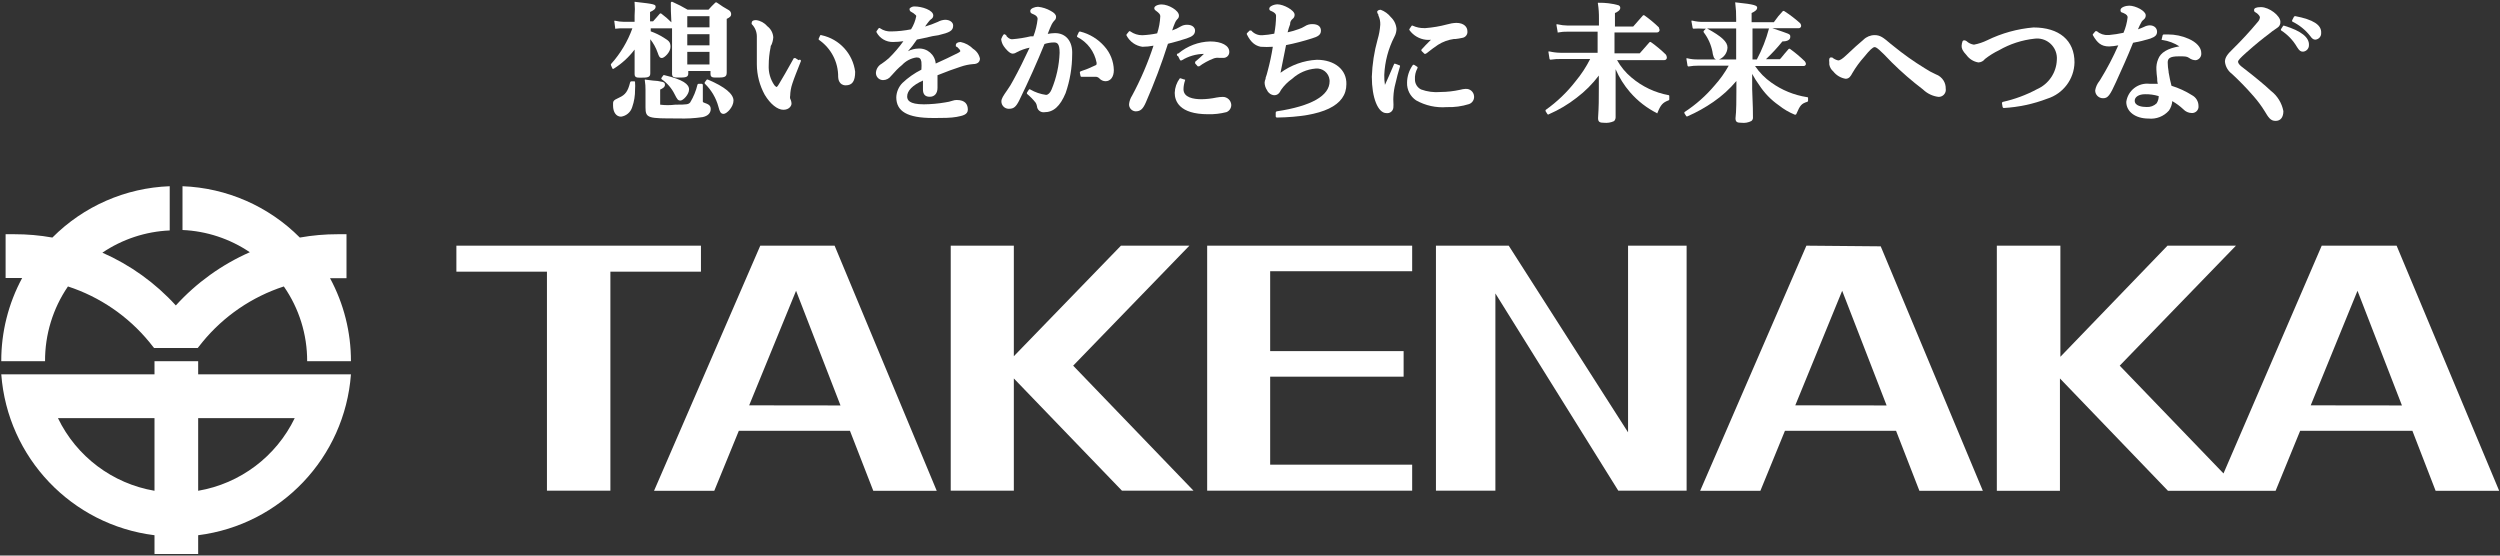
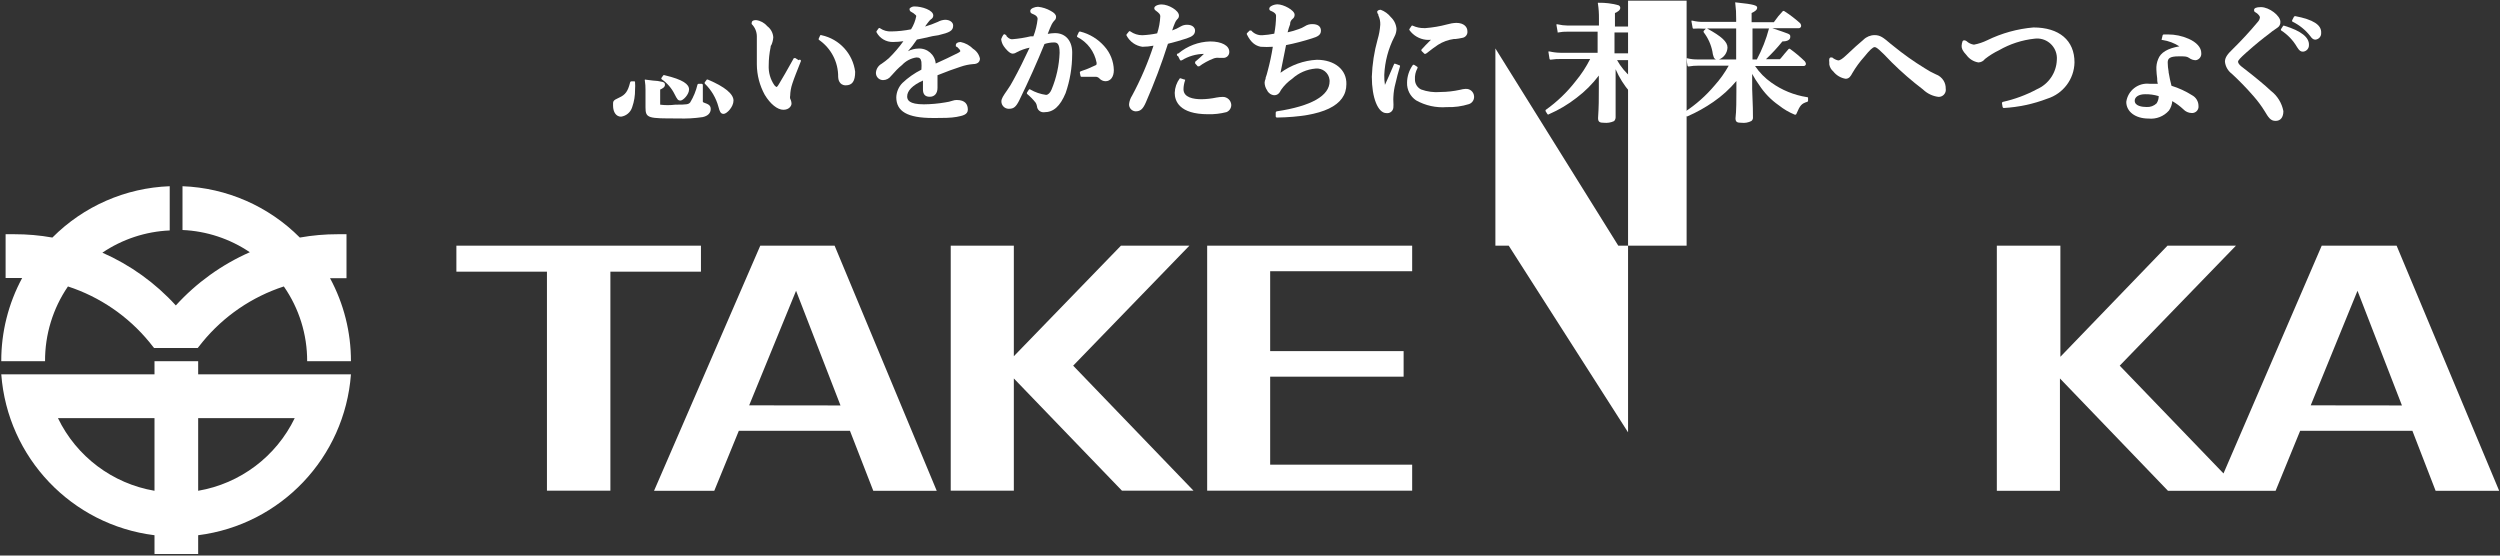
<svg xmlns="http://www.w3.org/2000/svg" enable-background="new 0 0 225 50" viewBox="0 0 225 50">
  <rect x="0" y="0" width="225" height="50" fill="#333333" stroke="none" />
  <g fill="#fff">
    <path d="m4.055 32.51c-.014-2.401.705-4.748 2.06-6.73 2.866.936 5.406 2.671 7.32 5l.43.54h3.93l.43-.54c1.913-2.331 4.453-4.066 7.32-5 1.374 1.975 2.107 4.324 2.1 6.73h3.94c.005-2.608-.641-5.176-1.88-7.47h.7.78v-3.96h-.78c-1.147-.002-2.291.098-3.42.3-2.808-2.822-6.582-4.474-10.56-4.62v3.94c2.166.094 4.263.787 6.06 2-2.531 1.113-4.8 2.745-6.66 4.79-1.847-2.028-4.099-3.646-6.61-4.75 1.797-1.213 3.894-1.906 6.06-2v-3.98c-3.978.146-7.752 1.798-10.56 4.62-1.129-.202-2.273-.302-3.42-.3h-.79v3.94h.79.7c-1.242 2.3-1.889 4.875-1.88 7.49z" />
    <path d="m17.835 33.69v-1.18h-3.93v1.18h-13.79c.558 7.496 6.33 13.557 13.79 14.48v1.69h3.93v-1.69c7.445-.941 13.195-6.997 13.75-14.48zm-12.62 3.94h8.69v6.54c-3.784-.647-7.021-3.083-8.69-6.54zm12.62 6.54v-6.54h8.69c-1.669 3.457-4.906 5.893-8.69 6.54z" />
    <path d="m63.085 22.11h-22.01v2.34h8.15v19.71h5.71v-19.71h8.15z" />
    <path d="m68.425 22.11-9.56 22.06h5.42l2.21-5.4h10l2.1 5.4h5.71l-9.19-22.06zm-1 14.37 4.22-10.31 4 10.32z" />
-     <path d="m162.575 22.11-9.56 22.06h5.42l2.21-5.4h10l2.1 5.4h5.71l-9.19-22zm-1 14.37 4.22-10.31 4 10.32z" />
    <path d="m215.695 22.11h-6.74l-8.84 20.5-9.34-9.7 10.46-10.8h-6.16l-9.64 10v-10h-5.72v22.06h5.68v-10.11l9.72 10.11h9.69l2.21-5.4h10.1l2.09 5.4h5.72zm-7.73 14.37 4.21-10.31 4 10.32z" />
    <path d="m107.045 22.11h-6.16l-9.64 9.95v-9.95h-5.68v22.05h5.68v-10.1l9.73 10.1h6.44l-10.83-11.25z" />
    <path d="m108.645 44.16h18.45v-2.34h-12.78v-7.92h12.01v-2.3h-12.01v-7.19h12.78v-2.3h-18.45z" />
-     <path d="m146.525 38.91-10.74-16.8h-6.55v22.05h5.35v-17.75l11.06 17.75h6.15v-22.05h-5.27z" />
+     <path d="m146.525 38.91-10.74-16.8h-6.55h5.35v-17.75l11.06 17.75h6.15v-22.05h-5.27z" />
    <path d="m63.725 7.17c-.036-.024-.084-.024-.12 0l-.17.23c-.032.037-.032.093 0 .13.593.575 1.019 1.301 1.23 2.1.1.38.18.62.46.62s.89-.62.89-1.2-.75-1.23-2.29-1.88z" />
    <path d="m63.365 9.24c-.11-.05-.11-.05-.11-.15v-.08-1.37c-.004-.05-.041-.091-.09-.1h-.28c-.048-.003-.093.025-.11.07-.134.568-.357 1.111-.66 1.61-.16.17-.25.2-1.34.2-.451.058-.909.058-1.36 0 0 0 0 0 0-.14v-1.22c.23-.1.43-.22.43-.43s-.11-.21-.22-.26c-.285-.07-.577-.11-.87-.12l-.64-.08c-.024-.017-.056-.017-.08 0-.01.026-.01.054 0 .08.044.278.065.559.06.84v.75.67.15c0 1 .24 1 2.94 1 .735.028 1.472-.012 2.2-.12.47-.1.73-.36.73-.73s-.28-.45-.6-.57z" />
    <path d="m57.115 7.32h-.29c-.051-.002-.096.031-.11.08-.2.81-.42 1.13-1 1.39s-.54.32-.54.71c0 .61.29 1 .72 1 .47-.065.86-.396 1-.85.18-.51.268-1.049.26-1.59.017-.213.017-.427 0-.64.01-.039-.006-.079-.04-.1z" />
    <path d="m59.815 6.77c-.035-.018-.075-.018-.11 0l-.16.22c-.034.041-.034.099 0 .14.5.342.903.807 1.17 1.35.24.47.3.57.53.57s.77-.54.77-1-.51-.88-2.2-1.28z" />
-     <path d="m58.525 6.61c0-1 0-1.08 0-3.08.285.361.508.766.66 1.2.12.35.18.49.39.49s.77-.52.77-1-.19-.56-.62-.84c-.365-.228-.754-.415-1.16-.56v-.27h1.82.1v.92 1.83 1.33c0 .32.17.35.52.35.65 0 .94 0 .94-.36v-.23h2v.26c0 .32.2.33.52.33.66 0 .94 0 .94-.44 0-1.25 0-2.3 0-4.84.29-.15.4-.23.4-.42.001-.147-.075-.283-.2-.36-.49-.27-.62-.37-.94-.59l-.15-.1c-.039-.028-.091-.028-.13 0-.28.27-.38.37-.62.64h-1.88c-.44-.259-.894-.493-1.36-.7-.03-.02-.07-.02-.1 0-.031.02-.049.054-.05.09 0 .5 0 .86.05 1.75-.279-.283-.58-.544-.9-.78-.041-.034-.099-.034-.14 0-.27.32-.36.41-.61.69h-.27c0-.3 0-.44 0-.84.33-.15.5-.27.5-.47s-.06-.25-1.81-.44c-.024-.017-.056-.017-.08 0-.01.026-.01.054 0 .08.032.379.032.761 0 1.14v.57h-1c-.246-.002-.491-.032-.73-.09-.028-.014-.062-.014-.09 0-.013.029-.013.061 0 .09l.07.55c-.006.023-.006.047 0 .07.022.009.048.009.07 0 .226-.028.453-.038.68-.03h.8c-.426 1.184-1.078 2.274-1.92 3.21-.026.04-.026.09 0 .13l.12.28c.039.038.101.038.14 0 .719-.452 1.349-1.032 1.86-1.71v.2 2c0 .31.19.33.5.33.64 0 .91-.01.91-.38zm3.33-4.15v-1h2v1zm0 1.62v-1h2v1zm2 .59v1.13h-2v-1.13z" />
    <path d="m73.945 3.17c-.036-.027-.084-.027-.12 0l-.13.28c-.028.039-.028.091 0 .13 1.104.756 1.757 2.013 1.74 3.35 0 .18.09.75.68.75s.85-.37.85-1.22c-.206-1.627-1.417-2.946-3.02-3.29z" />
    <path d="m71.885 5.42-.3-.19c-.022-.009-.048-.009-.07 0-.023-.008-.047-.008-.07 0-.63 1.14-1.03 1.82-1.33 2.32-.054.101-.122.196-.2.28 0 0-.09 0-.22-.16-.365-.527-.544-1.16-.51-1.8.001-.544.058-1.087.17-1.62 0-.07 0-.13.07-.2.098-.221.155-.458.17-.7-.028-.398-.229-.763-.55-1-.253-.3-.61-.493-1-.54-.37 0-.39.17-.39.23-.015.042-.015.088 0 .13.29.289.455.681.46 1.09v1.26 1.28c.007.955.251 1.893.71 2.73.5.83 1.14 1.35 1.68 1.35s.73-.38.73-.54c-.002-.161-.044-.319-.12-.46-.022-.089-.022-.181 0-.27.01-.364.074-.725.19-1.07.19-.58.37-1 .76-2 .033-.05.02-.117-.03-.15s-.117-.02-.15.03z" />
    <path d="m87.575 4.39c-.305-.309-.695-.522-1.12-.61-.25 0-.43.11-.43.28s0 .11.12.17l.1.1c.085.068.151.158.19.26 0 0 0 .07-.22.18-.62.31-1.32.65-2 .95-.069-.798-.76-1.396-1.56-1.35-.327.008-.649.09-.94.24.267-.293.537-.643.81-1.05.43-.08.85-.18 1.42-.31l.51-.08c1-.24 1.33-.39 1.33-.87 0-.3-.31-.52-.72-.52-.232.012-.457.077-.66.19-.373.166-.757.307-1.15.42.12-.17.24-.34.35-.47.055-.071.119-.135.19-.19.125-.067.202-.198.2-.34 0-.47-1-.81-1.7-.81-.164-.003-.321.067-.43.19-.013.032-.013.068 0 .1.006.082.056.154.13.19.152.073.29.171.41.29 0 0 .06.07.06.09-.08.426-.239.833-.47 1.2-.586.117-1.182.181-1.78.19-.355.019-.706-.079-1-.28-.039-.038-.101-.038-.14 0l-.18.25c-.027.036-.027.084 0 .12.293.542.864.874 1.48.86.311-.003.622-.027.93-.07-.39.548-.829 1.06-1.31 1.53-.206.18-.423.347-.65.5-.288.16-.479.452-.51.78-.028.352.236.66.588.688.017.001.035.002.052.002.28-.002.543-.135.71-.36.36-.41.67-.74 1-1 .343-.369.802-.609 1.3-.68.27 0 .39.1.44.39.018.236.018.474 0 .71-.625.314-1.202.719-1.71 1.2-.335.344-.531.8-.55 1.28 0 1.28 1 1.87 3.3 1.87h.27c.55 0 1.36 0 1.87-.1s1-.19 1-.65-.22-.87-1-.87c-.122 0-.244.02-.36.06-.224.076-.455.129-.69.16-.628.107-1.263.164-1.9.17-1.36 0-1.51-.4-1.51-.71 0-.5.46-1 1.42-1.43v.8c0 .44.2.66.61.66s.7-.27.7-.81v-1.13c.82-.33 1.51-.58 2.1-.77.352-.122.718-.199 1.09-.23.52 0 .63-.29.63-.5-.08-.365-.304-.682-.62-.88z" />
    <path d="m94.955 2.98c-.222.004-.442.027-.66.07.14-.36.26-.67.36-.86.061-.115.134-.222.22-.32.114-.084.177-.219.17-.36 0-.19-.16-.36-.48-.53-.35-.201-.739-.327-1.14-.37-.28 0-.7.15-.7.37s.14.24.32.32.34.2.34.41c-.057.534-.185 1.059-.38 1.56h-.25c-.539.129-1.087.215-1.64.26-.13 0-.26 0-.52-.26v-.05c-.07-.07-.13-.14-.22-.14s-.27.41-.27.44c.023.234.106.457.24.65.17.24.51.66.81.66.122-.007.241-.048.34-.12.367-.196.762-.338 1.17-.42-.55 1.18-.95 1.98-1.48 2.95-.16.305-.34.599-.54.88-.35.5-.52.76-.52 1-.006.364.284.665.649.671.017 0 .034 0 .051-.001.41 0 .62-.18.91-.76.88-1.81 1.58-3.38 2.27-5.07.268-.088.548-.135.83-.14.3 0 .53.07.53.93-.041 1.142-.289 2.266-.73 3.32-.12.29-.31.47-.49.47-.497-.067-.975-.23-1.41-.48-.034-.036-.091-.037-.127-.003-.001.001-.002.002-.003.003l-.17.26c-.028.039-.028.091 0 .13.288.238.549.506.78.8.054.093.091.194.11.3.02.325.299.573.625.553.012-.001.024-.002.035-.003.83 0 1.42-.53 1.92-1.72.389-1.122.589-2.302.59-3.49.06-1.15-.55-1.91-1.54-1.91z" />
    <path d="m97.215 2.84c-.047-.015-.098.006-.12.05l-.14.3c-.034.041-.034.099 0 .14.91.46 1.553 1.318 1.74 2.32 0 .17 0 .19-.13.24-.423.208-.861.385-1.31.53-.049.018-.078.068-.07.12l.06.29c.004.05.048.086.097.082.004 0 .008-.001.013-.002h1 .23c.131-.005.259.045.35.14.141.162.345.256.56.26.45 0 .75-.38.75-1-.018-.792-.32-1.551-.85-2.14-.574-.656-1.334-1.12-2.18-1.33z" />
    <path d="m106.025 5.05.19.38c.019.011.041.011.06 0 .025.014.055.014.08 0 .602-.37 1.293-.571 2-.58-.2.2-.47.44-.79.71-.009.022-.009.048 0 .07-.01.026-.01.054 0 .08l.23.26c.023.008.047.008.07 0h.06c.395-.287.825-.522 1.28-.7.172-.067.358-.088.54-.06h.11.26c.287 0 .52-.232.521-.519 0-.01 0-.021-.001-.031 0-.56-.69-.93-1.72-.93-1.048.027-2.056.407-2.86 1.08-.066-.008-.127.039-.135.105s.039.127.105.135z" />
    <path d="m110.055 8.72c-.195.004-.389.024-.58.06-.441.093-.89.143-1.34.15-.74 0-1.62-.16-1.62-.9.004-.269.052-.536.14-.79.01-.026.01-.054 0-.08-.02-.006-.04-.006-.06 0l-.3-.1c-.036-.024-.084-.024-.12 0-.279.377-.436.831-.45 1.3 0 .72.4 1.92 3 1.92.559.014 1.118-.05 1.66-.19.267-.109.439-.372.43-.66-.026-.4-.359-.711-.76-.71z" />
    <path d="m107.555 2.75c0-.25-.22-.52-.7-.52-.207-.006-.411.045-.59.15-.243.148-.501.268-.77.36.074-.238.161-.471.26-.7.047-.115.115-.22.2-.31.1-.08.156-.202.15-.33 0-.46-.94-1-1.56-1-.35 0-.66.15-.66.33 0 .092.05.176.13.22.33.25.41.34.41.52-.023.52-.117 1.035-.28 1.53-.441.094-.889.15-1.34.17-.383.001-.757-.118-1.07-.34-.034-.036-.091-.037-.127-.003-.001.001-.002.002-.003.003l-.21.26c-.027.036-.027.084 0 .12.287.541.814.912 1.42 1 .336-.002.671-.035 1-.1-.509 1.554-1.155 3.06-1.93 4.5-.148.229-.24.489-.27.76-.017.339.241.629.58.65.44 0 .66-.19.93-.8.755-1.724 1.42-3.486 1.99-5.28.57-.14 1.16-.31 1.68-.48s.76-.36.76-.71z" />
    <path d="m118.515 5.38c-1.181.063-2.317.47-3.27 1.17.19-.9.33-1.62.5-2.49.784-.156 1.559-.357 2.32-.6.54-.16.82-.32.82-.7s-.28-.59-.77-.59c-.245-.007-.487.063-.69.2-.169.105-.351.189-.54.25-.326.121-.66.217-1 .29.059-.252.136-.499.23-.74v-.1c.026-.146.104-.277.22-.37.121-.088.188-.231.18-.38 0-.4-1-.93-1.54-.93-.32 0-.74.18-.74.38s.09.17.28.27.33.2.33.39c-.004.537-.058 1.073-.16 1.6-.353.072-.71.119-1.07.14-.381.024-.751-.131-1-.42-.023-.008-.047-.008-.07 0-.025-.014-.055-.014-.08 0l-.24.24c-.024.036-.024.084 0 .12.35.7.74 1 1.24 1.1.363.025.727.025 1.09 0-.117.741-.273 1.476-.47 2.2-.048.204-.108.404-.18.6v.08c-.053.109-.084.228-.09.35.007.243.083.479.22.68.116.255.361.428.64.45.32 0 .48-.19.62-.48.271-.39.61-.729 1-1 .582-.532 1.324-.855 2.11-.92.626-.066 1.187.388 1.254 1.014.004.042.007.084.006.126 0 1.31-1.65 2.24-4.76 2.71-.051.013-.087.058-.09.11v.36c.009.049.05.086.1.09 4.15-.07 6.26-1.08 6.26-3 .04-1.31-1.06-2.2-2.66-2.2z" />
    <path d="m128.335 3.58c.15.014.3.014.45 0l-.14.14c-.22.22-.46.46-.7.73-.034.041-.034.099 0 .14l.25.25c.022.011.048.011.07 0h.06l.24-.18c.3-.23.55-.43.86-.63.434-.274.921-.451 1.43-.52h.14c.202-.022.402-.055.6-.1.296-.036.507-.305.471-.601 0-.003-.001-.006-.001-.009 0-.36-.3-.74-1-.74-.285.011-.567.059-.84.14-.635.17-1.285.28-1.94.33h-.12c-.345.004-.686-.068-1-.21-.034-.031-.086-.031-.12 0l-.19.28c-.031.034-.031.086 0 .12.351.481.888.793 1.48.86z" />
    <path d="m125.895 5.86-.29-.11c-.037-.032-.093-.032-.13 0l-.48 1.11c-.12.26-.24.52-.35.78-.047-.298-.067-.599-.06-.9.052-1.196.363-2.366.91-3.43.121-.217.186-.461.19-.71-.032-.404-.214-.782-.51-1.06-.238-.299-.552-.527-.91-.66-.15 0-.32.06-.32.2.013.089.051.172.11.24.003.023.003.047 0 .07.123.259.181.544.17.83-.03.451-.11.897-.24 1.33-.306 1.095-.481 2.223-.52 3.36 0 1.89.55 3.27 1.31 3.27.301.044.58-.164.624-.464.004-.025.006-.05.006-.076.012-.15.012-.3 0-.45v-.02c-.01-.15-.01-.3 0-.45.018-.412.082-.822.19-1.22.11-.51.25-1 .41-1.54 0-.055-.044-.1-.099-.101-.004 0-.008.001-.011.001z" />
    <path d="m131.895 8c-.163.008-.324.035-.48.08-.581.129-1.175.196-1.77.2-.593.052-1.191-.026-1.75-.23-.34-.171-.553-.52-.55-.9-.022-.347.055-.694.22-1 .032-.037.032-.093 0-.13l-.27-.17c-.041-.034-.099-.034-.14 0-.335.467-.517 1.026-.52 1.6-.019.631.287 1.227.81 1.58.839.473 1.8.686 2.76.61.677.024 1.353-.068 2-.27.304-.102.495-.402.46-.72-.032-.391-.374-.682-.765-.65-.002 0-.003 0-.005 0z" />
    <path d="m150.205 8.57c-1.249-.224-2.415-.777-3.38-1.6-.523-.436-.96-.965-1.29-1.56h4.25c.121.006.225-.087.231-.209.001-.01 0-.021-.001-.031-.002-.094-.034-.185-.09-.26-.413-.404-.858-.776-1.33-1.11-.041-.034-.099-.034-.14 0l-.88 1h-2.27v-1.88h3.81c.127.011.238-.082.249-.209 0-.004.001-.007.001-.011-.011-.063-.031-.123-.06-.18v-.05c-.405-.392-.84-.754-1.3-1.08-.041-.034-.099-.034-.14 0l-.88 1h-1.64v-1.22c.26-.11.48-.25.48-.47-.003-.12-.091-.221-.21-.24-.561-.151-1.14-.222-1.72-.21-.026-.01-.054-.01-.08 0-.014.028-.014.062 0 .09.066.433.096.872.09 1.31v.65h-2.79c-.313-.003-.625-.04-.93-.11-.032-.015-.068-.015-.1 0-.01.029-.01.061 0 .09l.1.57c-.008.023-.008.047 0 .07.023.008.047.008.07 0 .277-.054.558-.078.84-.07h2.69v1.9h-3.33c-.337-.004-.672-.044-1-.12 0 0-.07 0-.09 0-.018.027-.018.063 0 .09l.09.57c.01.054.062.091.116.081.001 0 .003 0 .004-.001.304-.047.612-.067.92-.06h2.62c-.359.714-.799 1.385-1.31 2-.765.988-1.671 1.857-2.69 2.58-.03.042-.03.098 0 .14l.16.25c.034.036.091.037.127.003.001-.001.002-.002.003-.003.889-.386 1.726-.884 2.49-1.48.756-.571 1.429-1.244 2-2v1.14c0 1 0 1.64-.07 2.69 0 .36.17.42.54.42.308.032.619-.019.9-.15.101-.104.152-.246.14-.39v-2.76-1.52c.325.753.763 1.451 1.3 2.07.688.795 1.528 1.444 2.47 1.91h-.06l.06-.06c.28-.71.47-.92 1-1.12.036-.009.061-.043.06-.08v-.3c.002-.03-.009-.059-.03-.08z" />
    <path d="m162.615 8.74c-1.154-.18-2.25-.629-3.2-1.31-.574-.402-1.069-.908-1.46-1.49h4.36c.11.011.208-.069.219-.179 0-.004.001-.007.001-.011-.012-.084-.047-.164-.1-.23-.412-.402-.853-.773-1.32-1.11-.041-.034-.099-.034-.14 0-.31.35-.42.49-.69.82l-.1.1h-1.25c.528-.5 1.023-1.034 1.48-1.6.34 0 .71-.1.71-.4s0-.23-1.61-.79h2.37c.118 0 .215-.092.22-.21-.004-.087-.036-.171-.09-.24-.447-.401-.925-.766-1.43-1.09-.039-.028-.091-.028-.13 0-.36.39-.47.52-.81 1h-2v-.83c.35-.16.5-.3.5-.48s-.19-.3-1.89-.47c-.024-.017-.056-.017-.08 0-.01.026-.01.054 0 .08.061.464.088.932.08 1.4v.27h-2.93c-.337.007-.673-.03-1-.11-.029-.009-.061-.009-.09 0-.01.029-.01.061 0 .09l.1.55c.004.05.048.086.097.082.004 0 .008-.001.013-.002.283-.02.567-.02.85 0h.23l-.19.2c-.025.04-.025.09 0 .13.388.506.655 1.094.78 1.72.017.175.058.346.12.51.033.096.106.172.2.21h-1.61c-.32.009-.639-.025-.95-.1-.027-.018-.063-.018-.09 0-.018.027-.018.063 0 .09l.09.56c.01.054.062.091.116.081.001 0 .003 0 .004-.001.284-.05.572-.073.86-.07h2.73c-.356.639-.782 1.236-1.27 1.78-.778.925-1.688 1.73-2.7 2.39-.034.041-.034.099 0 .14l.15.24c.037.032.093.032.13 0 .81-.354 1.584-.786 2.31-1.29.772-.53 1.468-1.162 2.07-1.88v.91c0 .63 0 1.83-.08 2.45 0 .34.16.4.54.4.306.038.616-.018.89-.16.109-.086.162-.223.14-.36 0-.25 0-1.06-.07-2.53v-1.35c.187.348.397.682.63 1 .465.72 1.066 1.341 1.77 1.83.434.347.916.629 1.43.84h.08c.026-.008.048-.026.06-.05.35-.81.46-.94 1-1.11.036-.016.059-.051.06-.09v-.28c-.021-.039-.066-.06-.11-.05zm-3.41-6.16c-.254.963-.62 1.892-1.09 2.77h-.39v-2.79h1.53s-.05.01-.05.02zm-3.73 1.7c0-.52-.53-1-1.84-1.72h2.62v2.79h-1.54c.443-.174.741-.594.76-1.07z" />
    <path d="m174.225 6.69c-.348-.155-.683-.339-1-.55-.984-.602-1.926-1.271-2.82-2-.11-.09-.2-.17-.3-.24-.6-.51-.88-.74-1.39-.74-.374.002-.733.149-1 .41-.5.43-.86.74-1.53 1.38-.34.33-.59.49-.74.49-.203-.043-.392-.136-.55-.27-.04-.007-.08-.007-.12 0-.11 0-.13.11-.14.14-.016.096-.016.194 0 .29-.005.067-.005.133 0 .2.042.246.17.469.36.63.274.351.67.587 1.11.66.33 0 .47-.26.6-.5.305-.525.664-1.018 1.07-1.47.49-.61.78-.88.94-.88s.41.18 1.54 1.37c.883.874 1.821 1.689 2.81 2.44.381.37.873.606 1.4.67.353.011.648-.267.659-.62.001-.043-.002-.087-.009-.13.005-.25-.061-.496-.19-.71-.162-.264-.409-.465-.7-.57z" />
    <path d="m183.015 2.47c-1.446.124-2.856.514-4.16 1.15-.38.186-.784.321-1.2.4-.251-.035-.485-.147-.67-.32-.17-.12-.31-.07-.35 0-.053.138-.083.283-.09.43 0 .23.07.44.44.83.256.353.64.59 1.07.66.234-.008.451-.122.59-.31.393-.309.819-.574 1.27-.79.983-.566 2.073-.92 3.2-1.04.975-.125 1.867.564 1.992 1.539.016.126.019.254.008.381-.044 1.147-.739 2.168-1.79 2.63-.966.519-1.999.902-3.07 1.14-.049.014-.082.059-.08.11l.06.35c.009.049.05.086.1.09 1.342-.076 2.665-.359 3.92-.84 1.429-.446 2.415-1.753 2.45-3.25.01-2-1.38-3.16-3.69-3.16z" />
-     <path d="m193.535 3.47c.44-.16.6-.32.6-.62s-.24-.57-.66-.57c-.179.007-.353.055-.51.14-.179.083-.363.156-.55.22.096-.233.206-.46.33-.68.051-.077.116-.145.19-.2.121-.092.188-.238.18-.39 0-.39-.91-.86-1.49-.86-.31 0-.78.15-.78.39s.13.21.24.26c.36.15.4.29.4.4-.054.479-.179.947-.37 1.39-.425.094-.856.16-1.29.2h-.1c-.366.026-.726-.097-1-.34-.022-.009-.048-.009-.07 0h-.07l-.22.26c-.029.031-.029.079 0 .11.38.66.73 1 1.45 1 .279-.01.557-.044.83-.1-.467 1.067-1.008 2.099-1.62 3.09l-.07.11c-.204.247-.339.544-.39.86 0 .387.313.7.7.7h.02c.42 0 .61-.25 1.16-1.47s1-2.19 1.53-3.52c.528-.093 1.049-.22 1.56-.38z" />
    <path d="m196.975 3.49c-.586-.259-1.22-.391-1.86-.39h-.39c-.042.009-.077.039-.09.08l-.08.34c-.009.026-.009.054 0 .08.023.008.047.008.07 0 .541.081 1.059.275 1.52.57-1.06.18-1.69.56-1.91 1.15-.124.297-.179.619-.16.94.01.261.033.521.07.78 0 .14 0 .31.06.5h-.74c-1.027-.118-1.96.606-2.1 1.63 0 .88.82 1.5 2 1.5.694.073 1.38-.196 1.84-.72.174-.251.278-.545.3-.85.361.207.697.455 1 .74.19.202.453.321.73.33.319.03.602-.204.632-.523.004-.042.003-.085-.002-.127-.005-.399-.227-.763-.58-.95-.576-.365-1.198-.651-1.85-.85-.09-.36-.19-.76-.26-1.22v-.06c-.05-.267-.077-.538-.08-.81 0-.36.16-.56 1-.56.57 0 .71 0 .92.14.175.135.389.209.61.21.311-.051.526-.337.49-.65 0-.5-.43-.97-1.14-1.28zm-2.69 5.16c.001.23-.065.456-.19.65-.237.23-.56.349-.89.33-.4 0-1.08-.08-1.08-.57 0-.34.38-.58.93-.58.416-.008.831.05 1.23.17z" />
    <path d="m204.375 8.17c-.51-.49-1.48-1.29-2.65-2.19-.2-.16-.3-.31-.3-.43s.21-.34.72-.8c1-.89 1.57-1.33 2-1.65l.1-.08c.181-.151.372-.292.57-.42l.13-.09c.195-.112.308-.326.29-.55 0-.54-1-1.32-1.75-1.32-.42 0-.62.09-.62.26s.07.17.22.27.31.28.31.39c-.018.158-.088.306-.2.42-.702.844-1.447 1.651-2.23 2.42-.49.47-.72.77-.72 1.16.049.43.273.821.62 1.08.683.63 1.331 1.298 1.94 2 .37.418.705.866 1 1.34.36.6.54.9 1 .9s.7-.34.7-.88c-.138-.729-.54-1.381-1.13-1.83z" />
    <path d="m205.595 2.32c-.034-.02-.076-.02-.11 0l-.18.28c-.034.041-.034.099 0 .14.589.379 1.079.894 1.43 1.5.21.33.32.41.54.41.309-.026.542-.291.53-.6.03-.68-.69-1.27-2.21-1.73z" />
    <path d="m206.565 1.45c-.044.002-.085.024-.11.06l-.15.29c-.03.042-.03.098 0 .14.634.306 1.188.754 1.62 1.31.14.2.27.32.45.32.314-.021.551-.293.53-.607 0-.001 0-.002 0-.003.04-.72-.72-1.2-2.34-1.51z" />
  </g>
</svg>